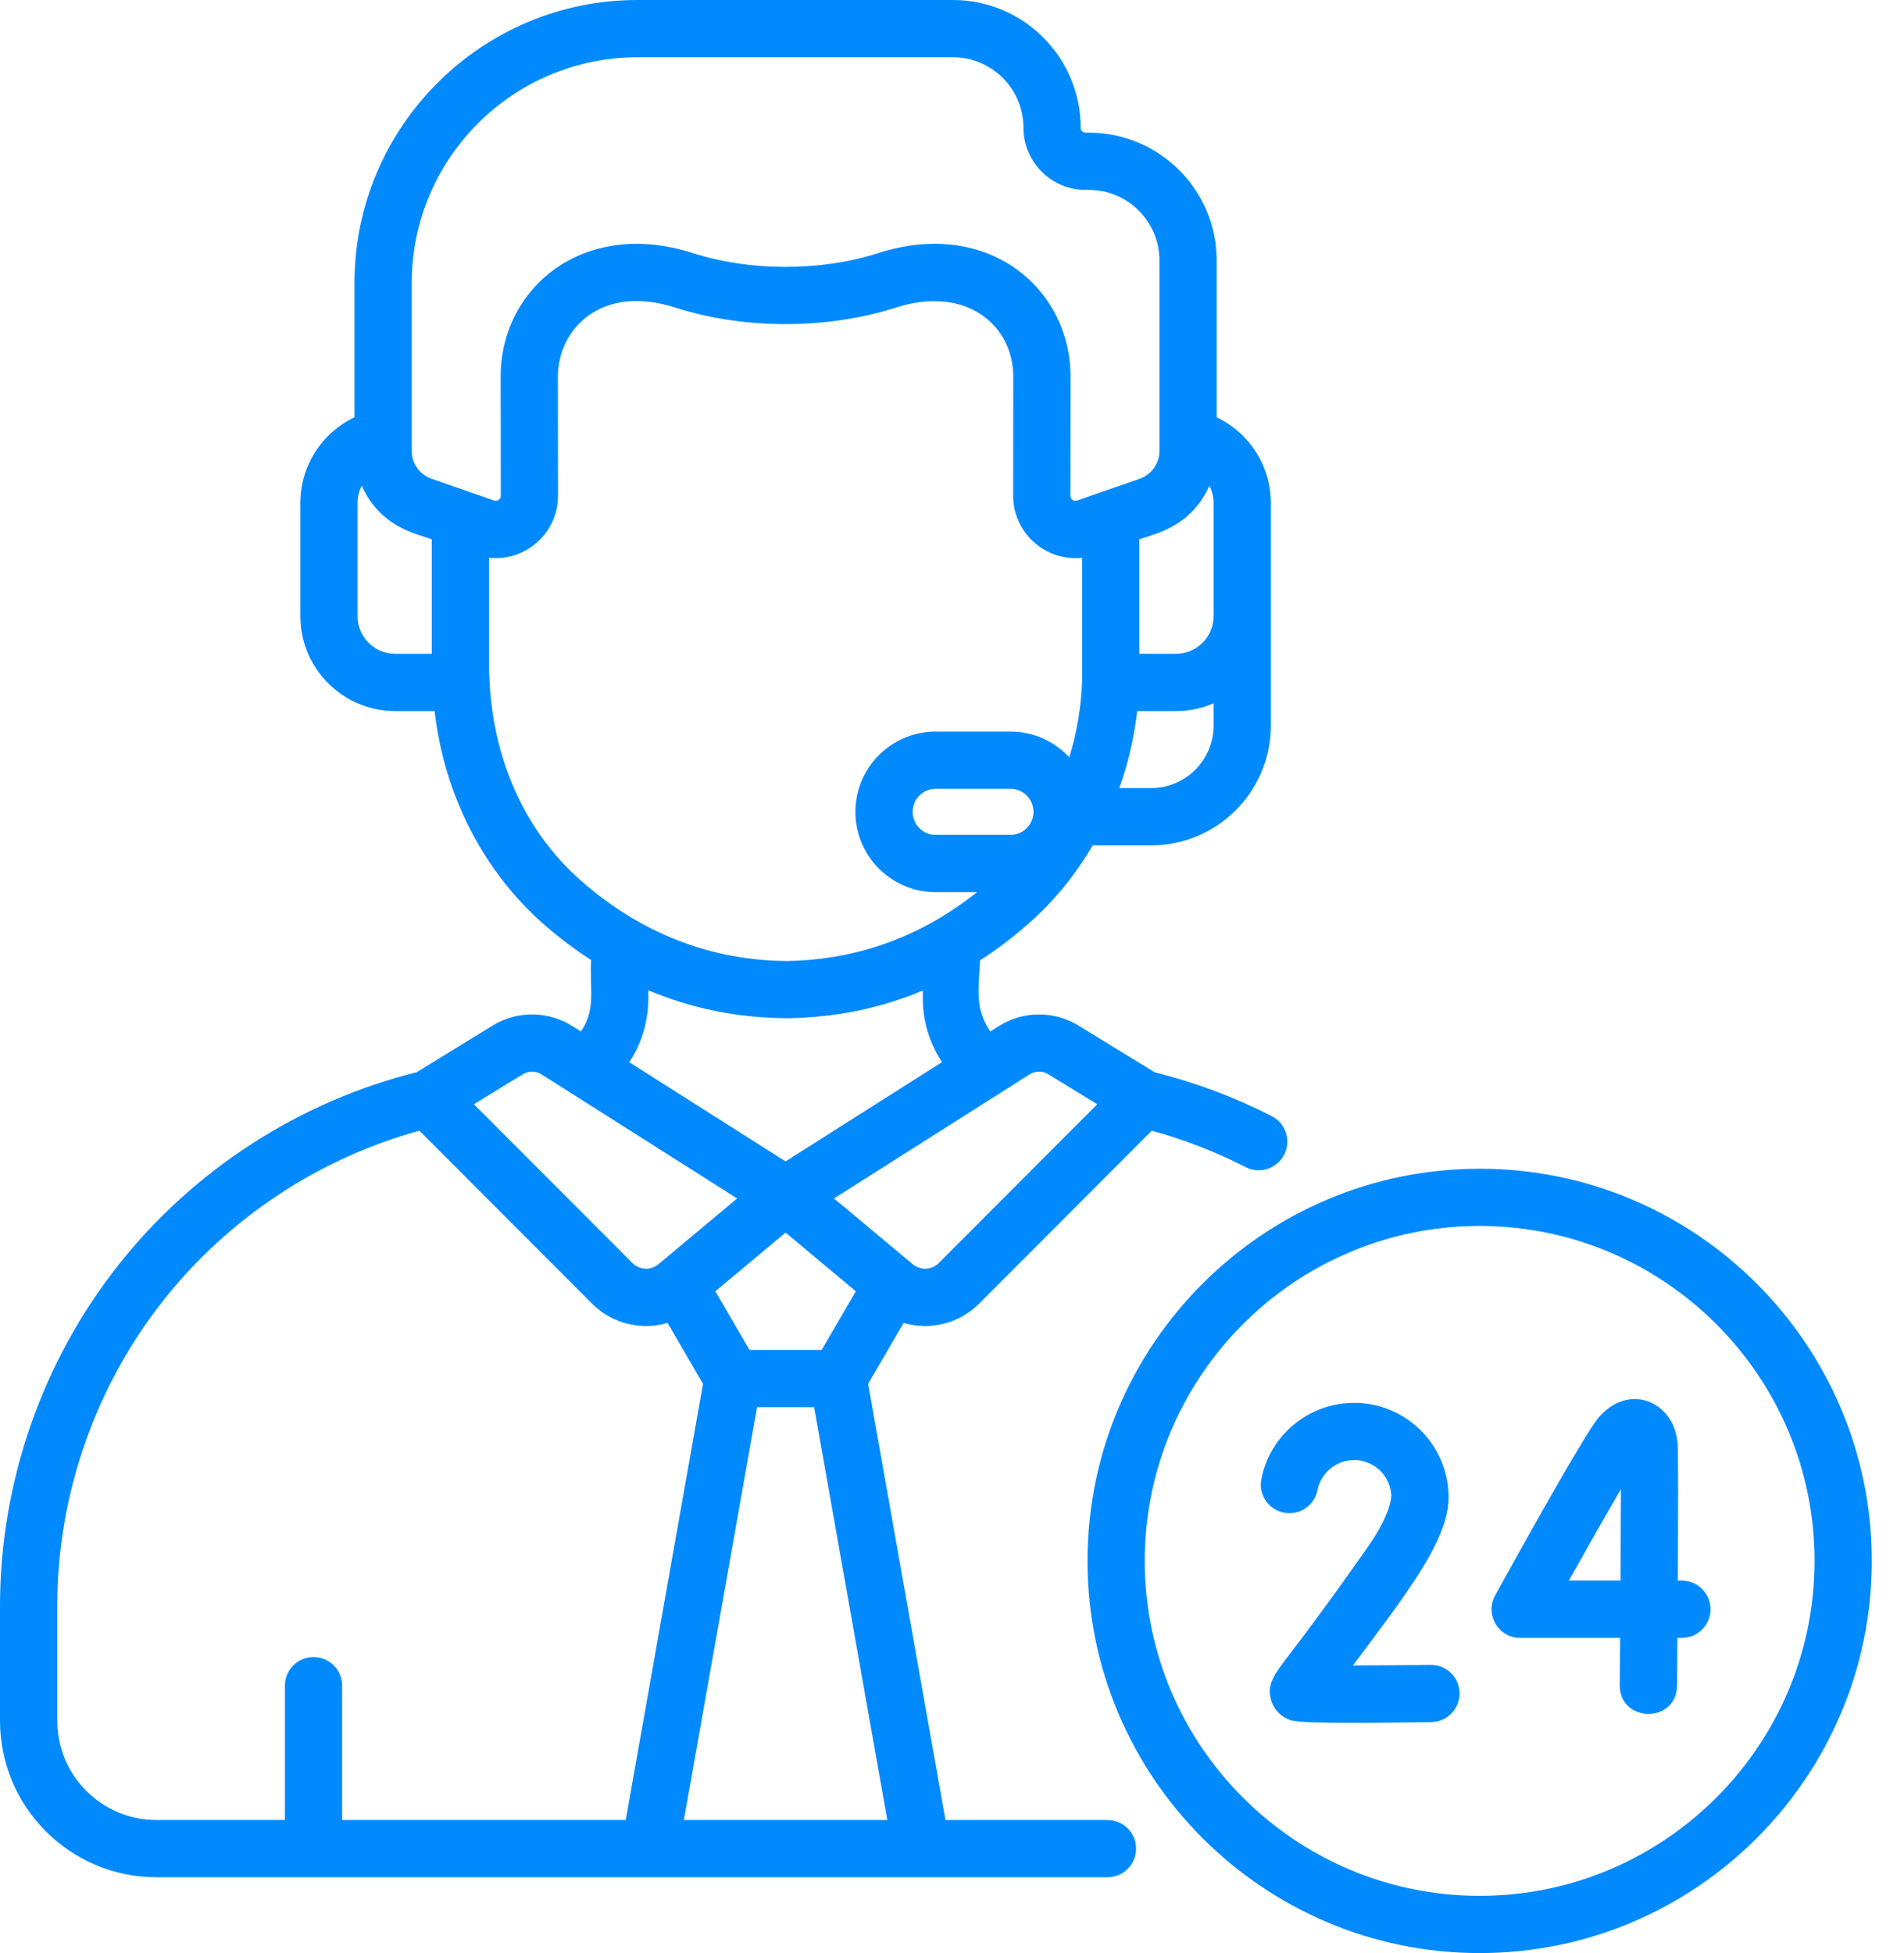
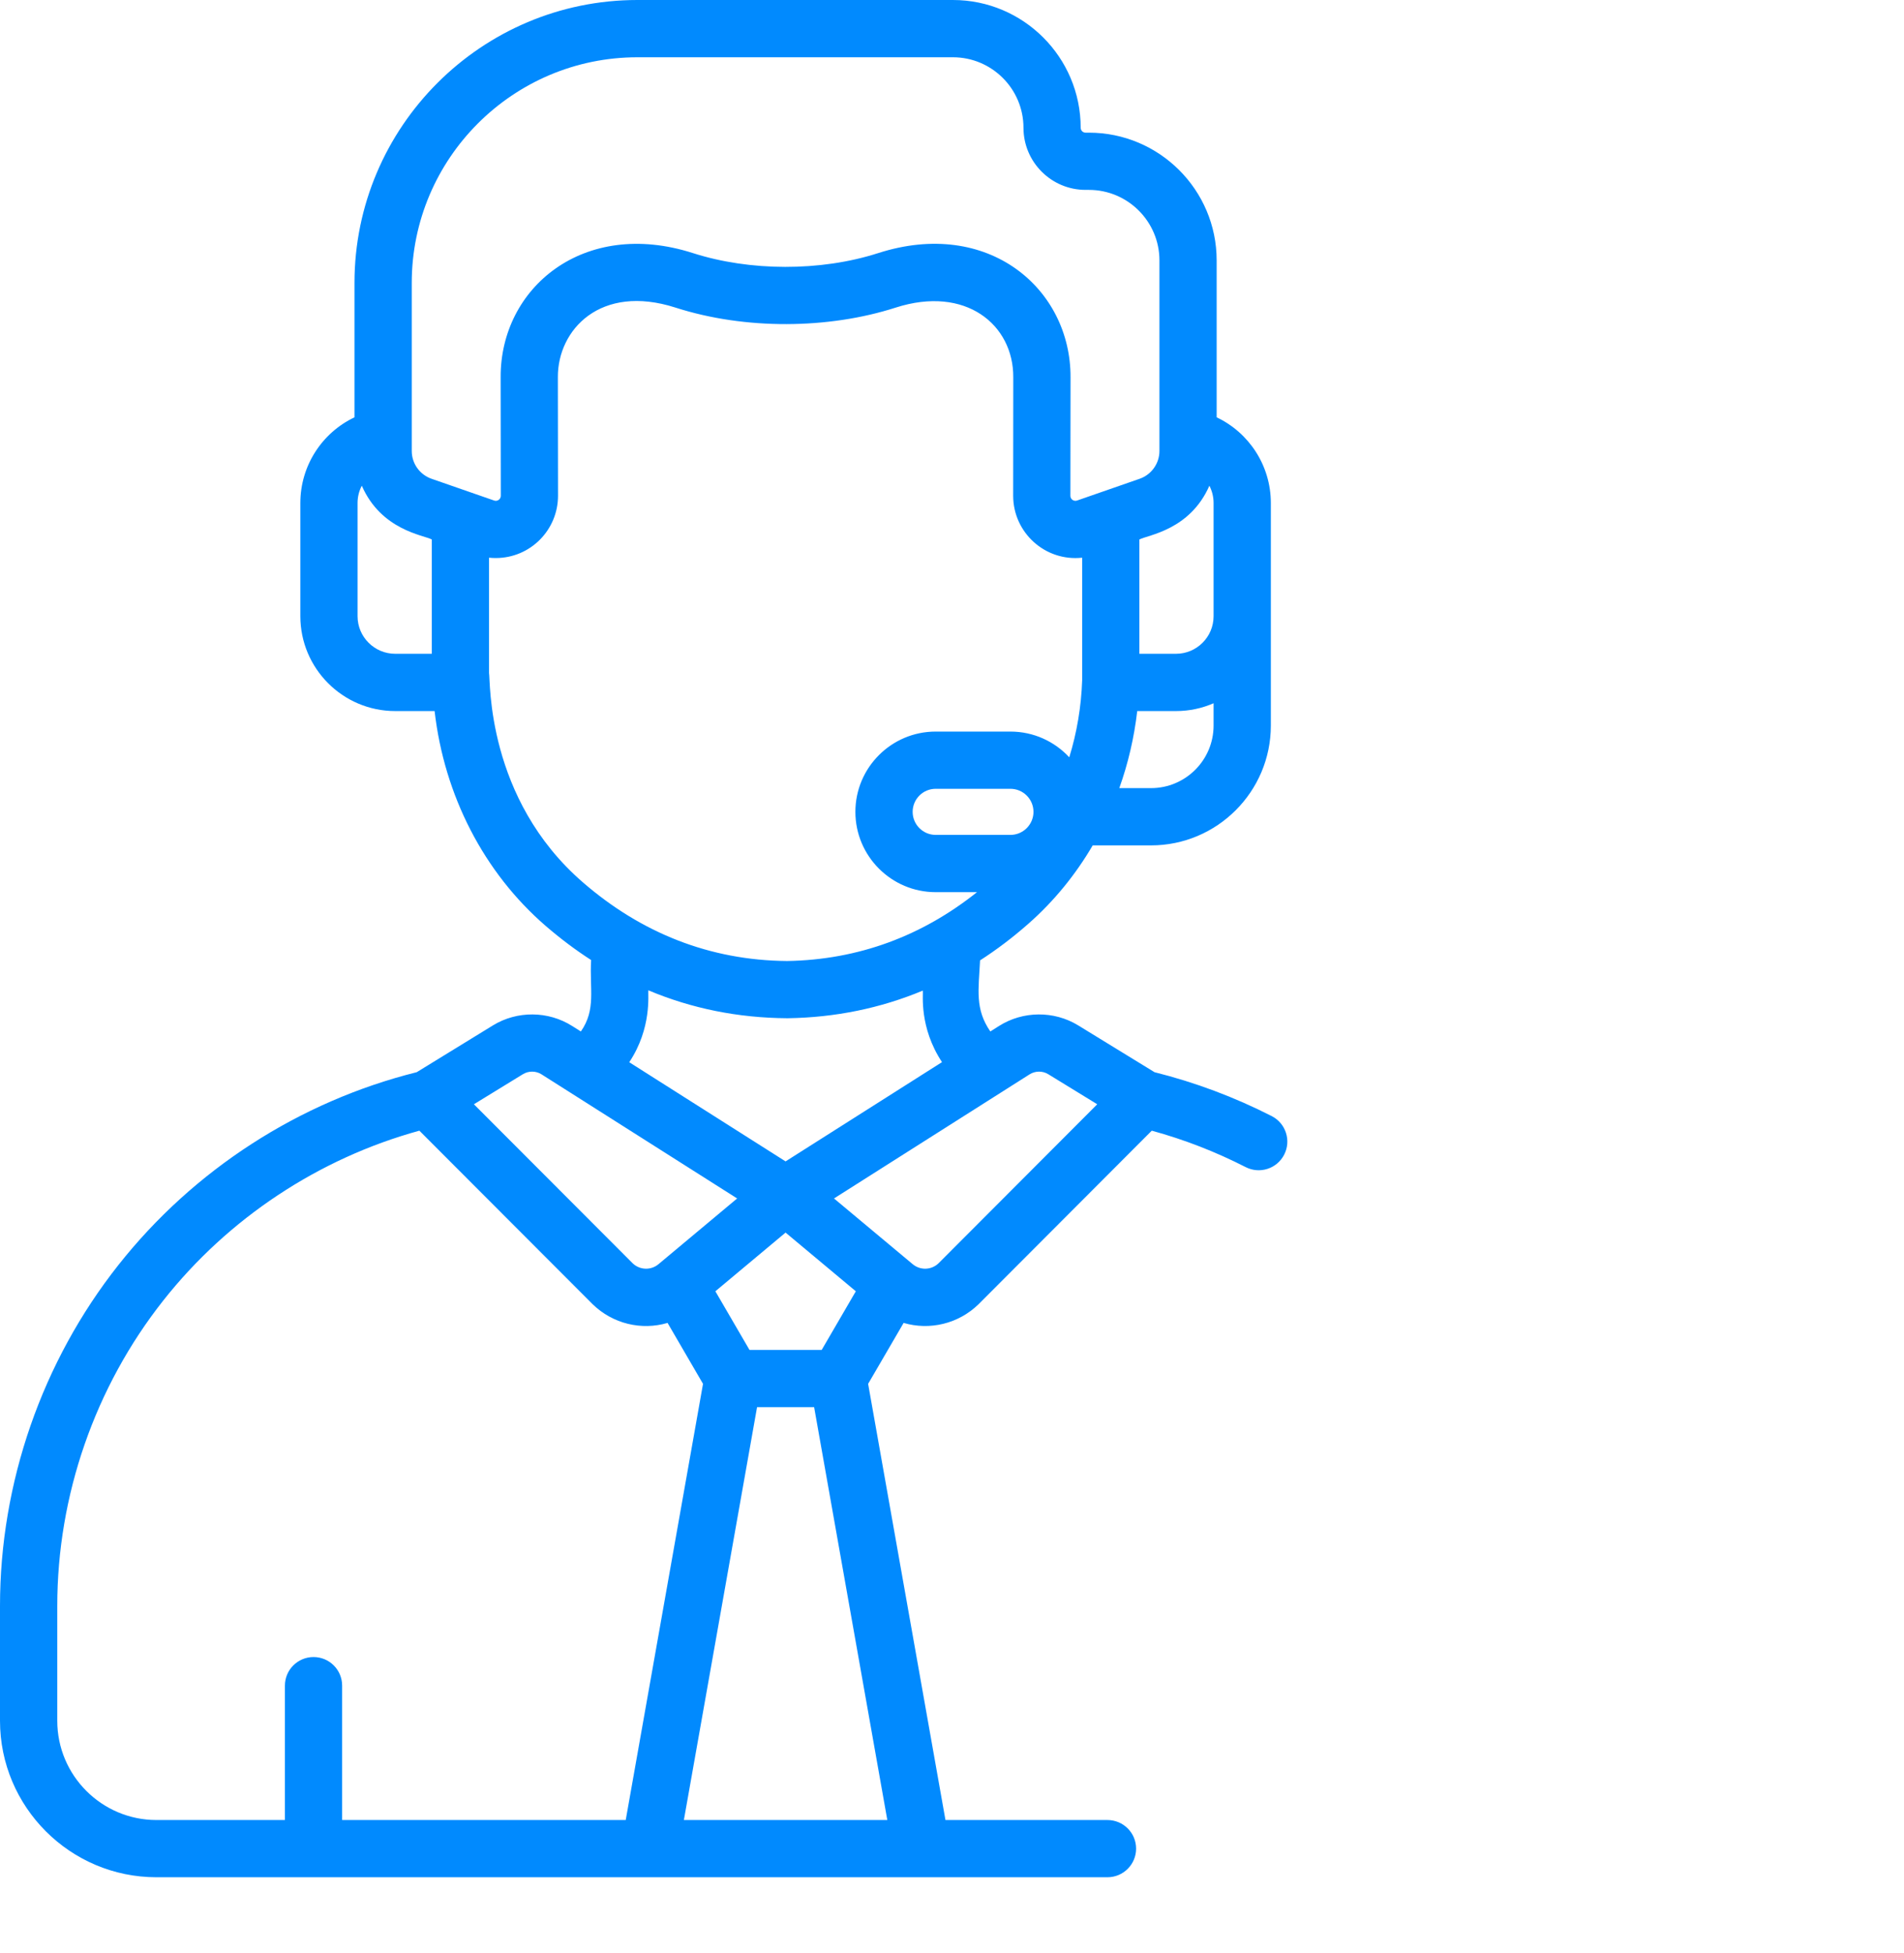
<svg xmlns="http://www.w3.org/2000/svg" width="39" height="40" viewBox="0 0 39 40" fill="none">
-   <path d="M34.451 32.372H34.366C34.374 31.105 34.378 29.746 34.362 29.558C34.289 28.685 33.338 28.305 32.727 29.054C32.428 29.422 31.042 31.919 30.625 32.675C30.41 33.066 30.692 33.545 31.138 33.545H33.186C33.183 33.887 33.181 34.215 33.178 34.511C33.171 35.288 34.344 35.303 34.351 34.521C34.352 34.339 34.355 33.984 34.358 33.545H34.451C34.774 33.545 35.037 33.282 35.037 32.959C35.037 32.635 34.775 32.372 34.451 32.372ZM33.194 32.372H32.135C32.53 31.665 32.916 30.986 33.201 30.5C33.2 31.004 33.198 31.675 33.194 32.372Z" fill="#018AFE" />
-   <path d="M29.31 34.097C29.308 34.097 29.305 34.097 29.302 34.097C28.761 34.104 28.185 34.108 27.712 34.109C28.806 32.648 29.672 31.543 29.672 30.667C29.672 29.599 28.804 28.731 27.736 28.731C26.813 28.731 26.014 29.387 25.837 30.292C25.774 30.61 25.981 30.918 26.299 30.98C26.617 31.043 26.925 30.836 26.987 30.518C27.057 30.162 27.372 29.903 27.736 29.903C28.147 29.903 28.483 30.228 28.499 30.635C28.492 30.656 28.508 30.981 28.019 31.68C27.183 32.874 26.685 33.527 26.417 33.878C26.089 34.307 25.939 34.503 26.039 34.829C26.098 35.02 26.243 35.166 26.436 35.231C26.682 35.313 28.568 35.279 29.317 35.269C29.641 35.265 29.9 34.999 29.896 34.676C29.892 34.354 29.63 34.097 29.31 34.097Z" fill="#018AFE" />
-   <path d="M30.308 23.936C25.879 23.936 22.276 27.539 22.276 31.968C22.276 36.397 25.879 40 30.308 40C34.737 40 38.34 36.397 38.34 31.968C38.34 27.539 34.737 23.936 30.308 23.936ZM30.308 38.828C26.526 38.828 23.448 35.75 23.448 31.968C23.448 28.185 26.526 25.108 30.308 25.108C34.09 25.108 37.168 28.185 37.168 31.968C37.168 35.75 34.09 38.828 30.308 38.828Z" fill="#018AFE" />
  <path d="M22.684 37.275H19.366L17.782 28.342L18.509 27.094C19.044 27.251 19.631 27.113 20.043 26.712C20.045 26.71 20.047 26.708 20.049 26.706L23.592 23.157C24.258 23.339 24.903 23.59 25.515 23.903C25.803 24.05 26.156 23.937 26.304 23.648C26.452 23.36 26.338 23.007 26.05 22.859C25.288 22.47 24.48 22.167 23.648 21.959L22.084 21C21.589 20.697 20.953 20.702 20.462 21.013L20.285 21.125C19.969 20.664 20.043 20.282 20.075 19.669C20.415 19.45 20.744 19.201 21.062 18.921C21.585 18.462 22.029 17.917 22.382 17.314H23.577C24.93 17.314 26.031 16.213 26.031 14.86V10.302C26.031 9.537 25.585 8.862 24.921 8.547V5.333C24.921 3.89 23.747 2.717 22.304 2.717H22.236C22.181 2.717 22.136 2.672 22.136 2.617C22.136 1.174 20.962 0 19.519 0H13.056C9.861 0 7.261 2.599 7.261 5.794V8.547C6.597 8.862 6.152 9.537 6.152 10.302V12.62C6.152 13.691 7.023 14.563 8.095 14.563H8.902C9.1 16.29 9.91 17.868 11.178 18.964C11.479 19.223 11.788 19.456 12.108 19.662C12.073 20.263 12.214 20.671 11.898 21.125L11.72 21.013C11.23 20.702 10.593 20.697 10.098 21L8.536 21.959C6.131 22.559 3.965 23.958 2.426 25.907C0.861 27.887 0 30.367 0 32.891V35.242C0 37.009 1.438 38.447 3.204 38.447H22.684C23.008 38.447 23.271 38.184 23.271 37.861C23.271 37.537 23.008 37.275 22.684 37.275ZM21.09 22.003C21.206 21.93 21.355 21.929 21.471 22L22.475 22.616L19.223 25.874C19.077 26.013 18.851 26.021 18.696 25.892C18.179 25.46 17.361 24.777 17.083 24.545C18.094 23.904 20.086 22.64 21.09 22.003ZM19.295 21.753L16.091 23.786L12.889 21.755C13.355 21.054 13.27 20.365 13.28 20.282C14.169 20.656 15.119 20.847 16.122 20.854H16.126C16.129 20.854 16.132 20.854 16.135 20.854C17.112 20.839 18.036 20.649 18.902 20.288C18.913 20.37 18.824 21.038 19.295 21.753ZM17.53 26.446L16.831 27.647H15.352L14.653 26.446L16.091 25.244L17.53 26.446ZM20.697 17.099H19.166C18.905 17.099 18.694 16.887 18.694 16.627C18.694 16.367 18.905 16.155 19.166 16.155H20.697C20.957 16.155 21.169 16.367 21.169 16.627C21.169 16.887 20.957 17.099 20.697 17.099ZM24.858 14.86C24.858 15.566 24.284 16.141 23.577 16.141H22.927C23.107 15.637 23.231 15.107 23.294 14.563H24.088C24.362 14.563 24.622 14.506 24.858 14.403V14.86ZM24.772 9.948C24.827 10.054 24.858 10.175 24.858 10.302V12.62C24.858 13.045 24.513 13.39 24.088 13.39H23.338V11.049C23.512 10.956 24.372 10.859 24.772 9.948ZM8.844 13.39H8.095C7.67 13.39 7.324 13.045 7.324 12.62V10.302C7.324 10.175 7.355 10.054 7.411 9.948C7.81 10.859 8.673 10.958 8.844 11.048V13.39ZM8.838 9.805C8.596 9.72 8.434 9.492 8.434 9.236C8.434 8.35 8.434 6.25 8.434 5.794C8.434 3.246 10.507 1.173 13.056 1.173H19.519C20.316 1.173 20.964 1.82 20.964 2.617C20.964 3.318 21.534 3.889 22.236 3.889H22.304C23.101 3.889 23.749 4.537 23.749 5.333V9.236C23.749 9.492 23.586 9.72 23.345 9.805C23.055 9.906 22.366 10.145 22.062 10.251C21.996 10.274 21.925 10.227 21.925 10.154L21.928 7.728C21.935 5.916 20.247 4.457 17.987 5.184C16.804 5.564 15.356 5.556 14.195 5.184C11.956 4.464 10.247 5.894 10.255 7.726L10.258 10.154C10.258 10.225 10.188 10.275 10.121 10.251C9.818 10.146 9.127 9.905 8.838 9.805ZM11.945 18.076C9.954 16.356 10.047 13.931 10.017 13.782V11.422C10.063 11.427 10.108 11.429 10.154 11.429C10.866 11.429 11.431 10.851 11.43 10.152L11.427 7.723C11.423 6.753 12.3 5.806 13.837 6.3C15.263 6.758 16.968 6.743 18.346 6.3C19.784 5.838 20.76 6.654 20.755 7.725L20.753 10.152C20.752 10.904 21.404 11.504 22.166 11.422V13.935C22.147 14.478 22.057 15.007 21.902 15.51C21.602 15.186 21.172 14.983 20.697 14.983H19.165C18.259 14.983 17.521 15.721 17.521 16.627C17.521 17.534 18.259 18.272 19.165 18.272H20.012C18.892 19.165 17.591 19.657 16.123 19.682C14.533 19.669 13.134 19.104 11.945 18.076ZM10.711 22C10.828 21.929 10.977 21.93 11.092 22.003C12.113 22.651 14.093 23.907 15.099 24.545C13.522 25.862 13.519 25.865 13.487 25.892C13.332 26.021 13.106 26.013 12.96 25.874L9.707 22.616L10.711 22ZM12.817 37.275H7.008V34.523C7.008 34.199 6.746 33.937 6.422 33.937C6.098 33.937 5.836 34.199 5.836 34.523V37.275H3.205C2.084 37.275 1.173 36.363 1.173 35.242V32.891C1.173 30.63 1.944 28.407 3.346 26.633C4.676 24.95 6.528 23.724 8.59 23.157L12.134 26.706C12.136 26.708 12.138 26.71 12.14 26.712C12.551 27.112 13.137 27.252 13.674 27.094L14.4 28.342L12.817 37.275ZM14.008 37.275L15.507 28.819H16.676L18.175 37.275H14.008Z" fill="#018AFE" />
</svg>